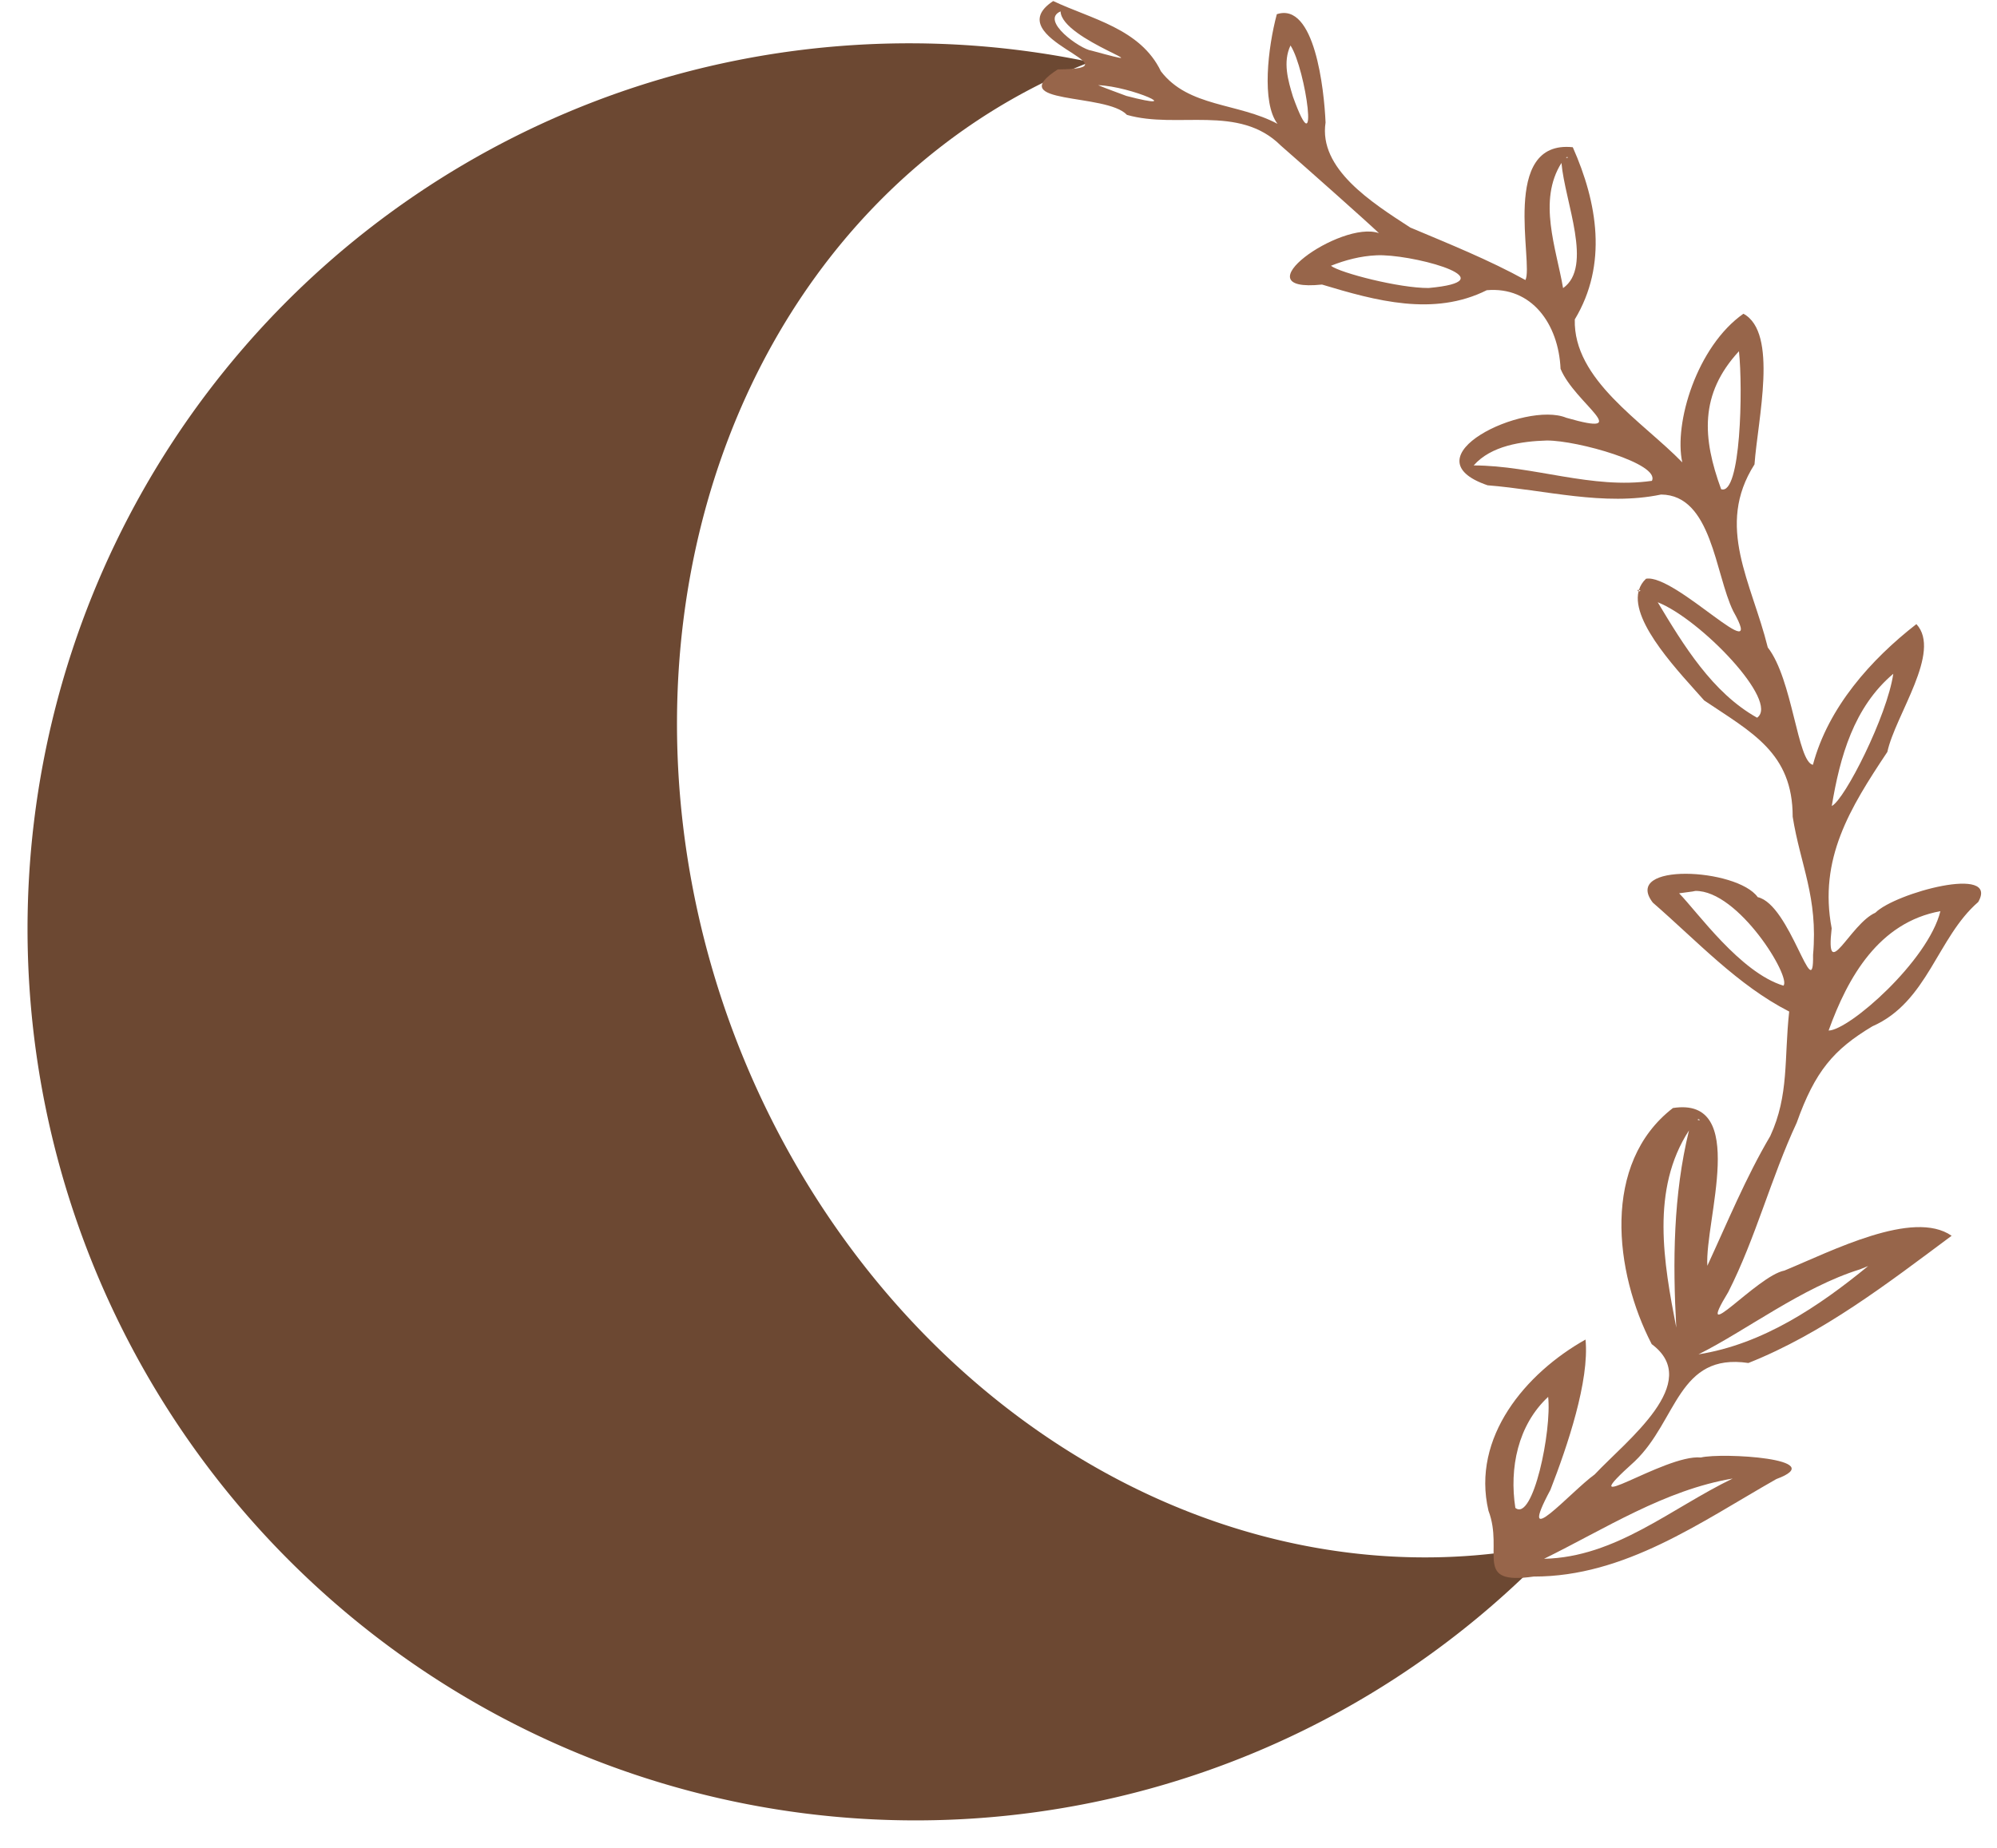
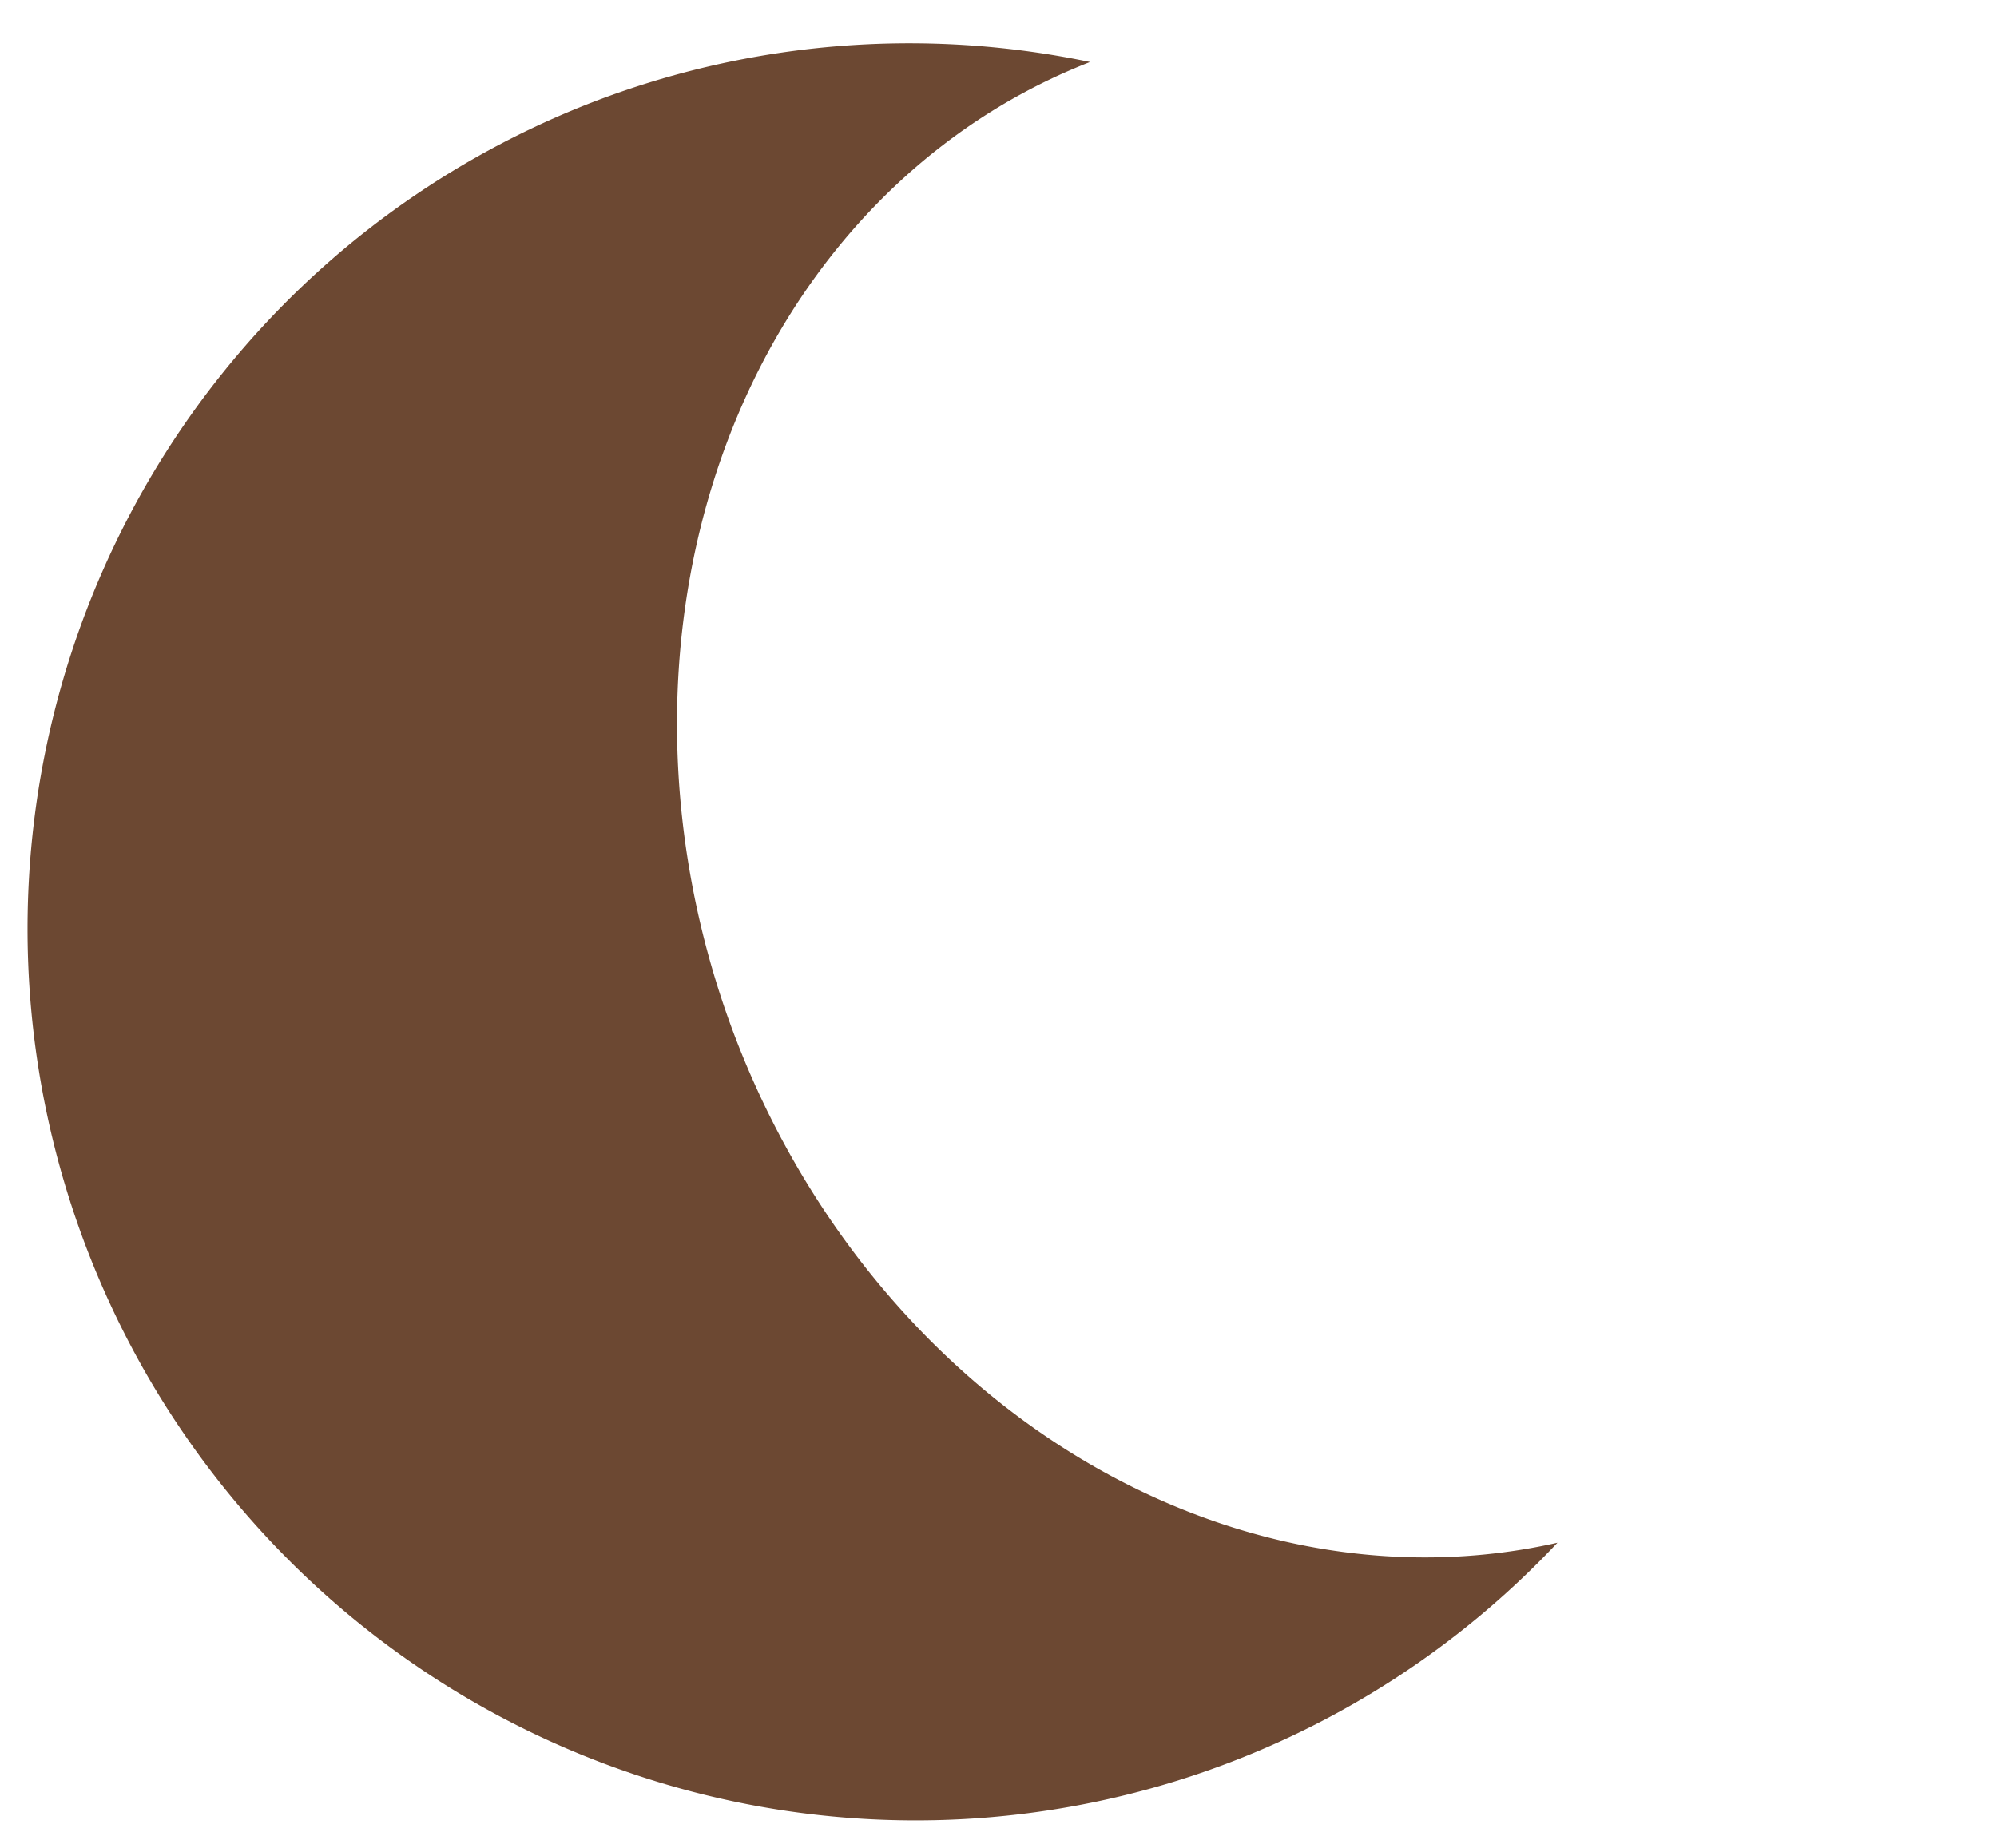
<svg xmlns="http://www.w3.org/2000/svg" fill="#000000" height="160.8" preserveAspectRatio="xMidYMid meet" version="1" viewBox="-2.4 -0.0 173.7 160.8" width="173.7" zoomAndPan="magnify">
  <g>
    <g id="change1_1">
      <path d="m118.75 62.162a77.356 76.955 70.893 0 0-40.739 2.571 77.356 76.955 70.893 0 0-47.394 98.285 77.356 76.955 70.893 0 0 98.037 47.904 77.356 76.955 70.893 0 0 30.753-19.939 67.737 58.919 70.893 0 1-72.345-46.246 67.737 58.919 70.893 0 1 31.688-82.575z" fill="#6c4832" fill-rule="evenodd" transform="translate(-26.339 -56.766)" />
    </g>
    <g fill="#80a89f" id="change2_1">
-       <path d="m436.03 214.55c-18.741 12.321 29.444 22.279 1.498 22.445-18.089 11.695 15.949 7.657 22.703 14.93 16.581 4.776 36.725-3.643 50.518 10.09 9.781 8.554 27.867 24.617 32.195 28.738-12.522-4.388-46.197 19.727-18.693 16.877 17.648 5.327 36.686 10.56 54.078 1.857 14.686-1.286 23.564 11.008 24.229 25.818 4.66 11.298 24.814 22.658 1.875 16.057-13.581-5.605-52.757 12.986-25.826 22.172 18.863 1.506 38.201 6.941 56.947 3.033 16.654 0.143 17.705 26.055 23.666 38.266 11.391 20.248-18.986-12.367-28.621-10.619-1.163 1.085-1.9 2.329-2.311 3.684 0.869 0.173 0.282 0.509-0.135 0.459-2.518 10.407 14.032 27.263 21.545 35.811 15.523 10.459 29.063 17.146 29.045 38.17 2.509 15.805 8.376 26.432 6.689 45.387 0.307 17.405-7.5-16.605-18.164-18.979-6.793-9.565-44.621-11.487-34.441 1.785 14.567 12.661 27.894 27.149 44.77 35.771-1.704 15.506 8e-3 27.398-6.213 40.875-8.027 13.604-14.034 28.281-20.654 42.592-0.881-14.769 13.694-55.65-11.291-51.795-23.518 18.163-19.198 53.909-6.973 77.514 16.934 12.553-8.125 31.513-18.717 42.787-7.867 5.657-26.052 26.591-14.52 5.047 5.563-14.34 12.839-35.769 11.518-49.332-19.632 11.009-37.506 32.115-31.854 56.203 5.184 13.622-5.261 24.475 14.836 21.604 29.918 0.054 54.822-17.899 79.641-32.002 18.074-6.67-17.796-8.772-24.783-7.08-11.845-1.199-44.02 21.32-21.652 1.221 13.925-13.308 14.142-35.69 37.268-32.25 24.507-9.749 45.716-26.145 66.709-41.77-12.641-8.786-39.327 5.013-54.879 11.426-8.948 1.687-30.256 26.483-18.428 7.045 9.059-17.872 14.005-37.45 22.453-55.57 6.024-16.939 12.146-24.062 24.83-31.658 18.208-7.996 21.283-29.166 34.746-40.809 7.087-12.316-27.293-2.98-33.754 3.512-8.326 3.689-16.477 23.747-14.34 5.113-4.314-22.753 5.958-39.427 18.273-57.904 2.622-12.127 17.958-32.869 9.537-41.967-14.92 11.601-28.965 27.355-33.965 46.201-5.109-0.986-6.648-28.102-14.816-38.537-5.295-21.425-17.32-39.778-4.359-60.1 1.078-14.848 7.871-43.256-3.639-49.459-15.316 10.763-22.874 36.017-20.066 48.803-13.042-13.448-35.821-27.104-35.283-46.939 10.841-18.006 7.449-38.285-0.656-56.527-24.03-2.519-12.786 38.248-15.543 43.6-11.856-6.556-25.051-11.866-37.791-17.234-12.71-8.239-30.137-19.298-27.812-34.496-0.469-10.835-3.564-39.657-15.998-35.543-2.926 10.936-5.067 29.05 0.223 35.992-12.981-6.956-29.182-5.385-38.271-17.25-6.727-14.039-22.959-17.182-35.342-23.062zm192.12 193.81c0.038-0.156 0.088-0.306 0.135-0.459-0.107-0.021-0.188-0.046-0.344-0.06-0.184 0.359-0.016 0.492 0.209 0.52zm-189.7-190.41c0.271 9.456 36.778 20.132 10.127 12.877-3.596-0.424-17.015-9.896-10.127-12.877zm75.467 11.193c5.122 7.905 9.586 41.181 0.816 16.842-1.639-5.371-3.393-11.43-0.816-16.842zm-63.137 13.033c10.918 0.371 29.697 8.883 9.26 3.523-3.09-1.168-6.206-2.263-9.26-3.523zm154.01 23.568c0.659 0.474-1.212 0.276 0 0zm-1.938 1.957c1.117 12.859 10.466 34.119 0.533 41.096-2.273-13.168-8.36-28.718-0.533-41.096zm-58.48 30.324c12.865 0.452 40.519 8.42 14.857 10.74-9.55 0.061-28.934-4.922-32.049-7.295 4.697-1.887 9.77-3.201 14.836-3.432 0.706-0.041 1.498-0.044 2.356-0.014zm116.74 31.496c1.318 12.156 0.636 47.511-5.85 45.295-6.127-16.766-7.182-31.177 5.85-45.295zm-63.059 29.312c10.091-0.042 37.271 7.637 34.486 13.236-19.695 2.848-38.862-5.017-58.494-5.057 5.671-6.481 15.768-7.946 24.008-8.18zm36.395 53.1c14.092 5.586 40.075 32.645 32.619 37.906-14.72-8.24-24.151-23.81-32.619-37.906zm77.316 23.482c-1.997 13.799-15.92 41.33-20.188 43.408 2.684-16.148 7.21-32.422 20.188-43.408zm-64.963 71.291c14.174-0.201 31.621 28.439 28.904 31.104-14.205-4.337-28.247-24.226-34.238-30.324l4.381-0.592zm80.43 6.643c-4.01 16.301-29.955 39.104-36.695 39.195 6.335-17.602 16.517-35.501 36.695-39.195zm-79.461 68.271c1.47 0.468-0.891 0.433 0 0zm-3.059 3.715c-5.167 21.19-5.364 43.102-4.174 64.717-4.118-21.229-8.44-45.332 4.174-64.717zm58.805 44.527c-16.237 13.307-34.582 25.645-55.68 28.98 15.379-7.641 34.027-22.015 52.992-27.898zm-105.03 42.947c1.211 11.112-4.964 41.105-10.77 36.447-2.017-13.016 0.791-27.172 10.77-36.447zm60.572 26.809c-20.185 9.726-38.367 25.841-61.92 26.35 20.051-9.845 39.561-22.573 61.92-26.35z" fill="#97654a" transform="translate(-26.339 -56.766) scale(.265)" />
-     </g>
+       </g>
  </g>
</svg>